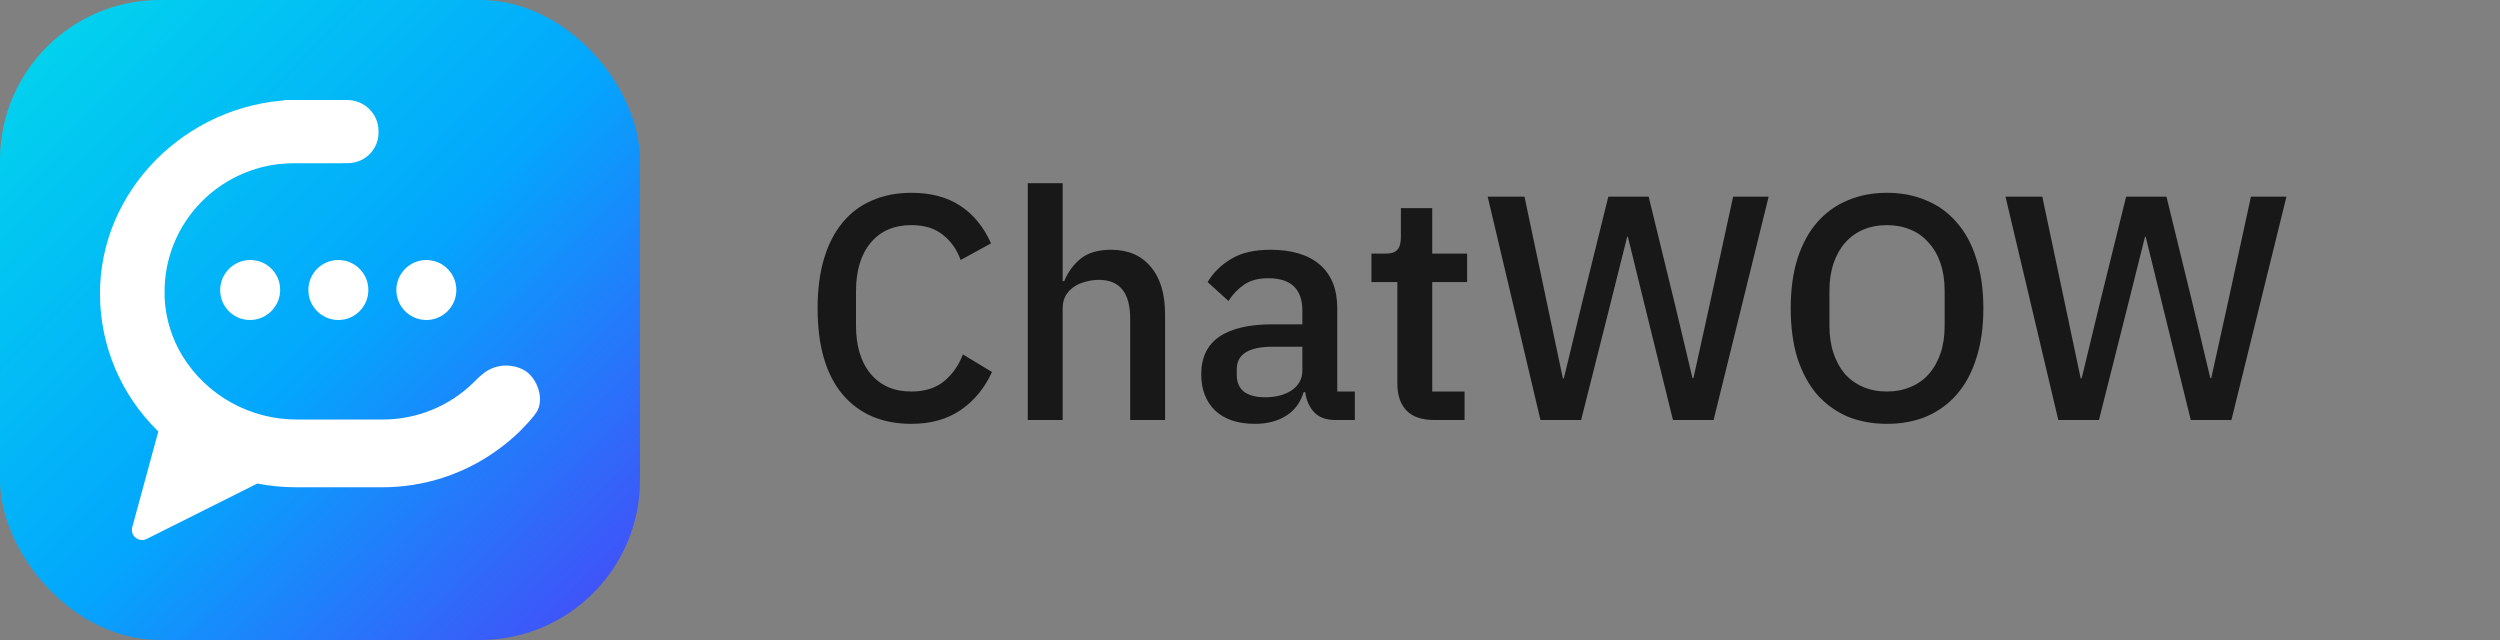
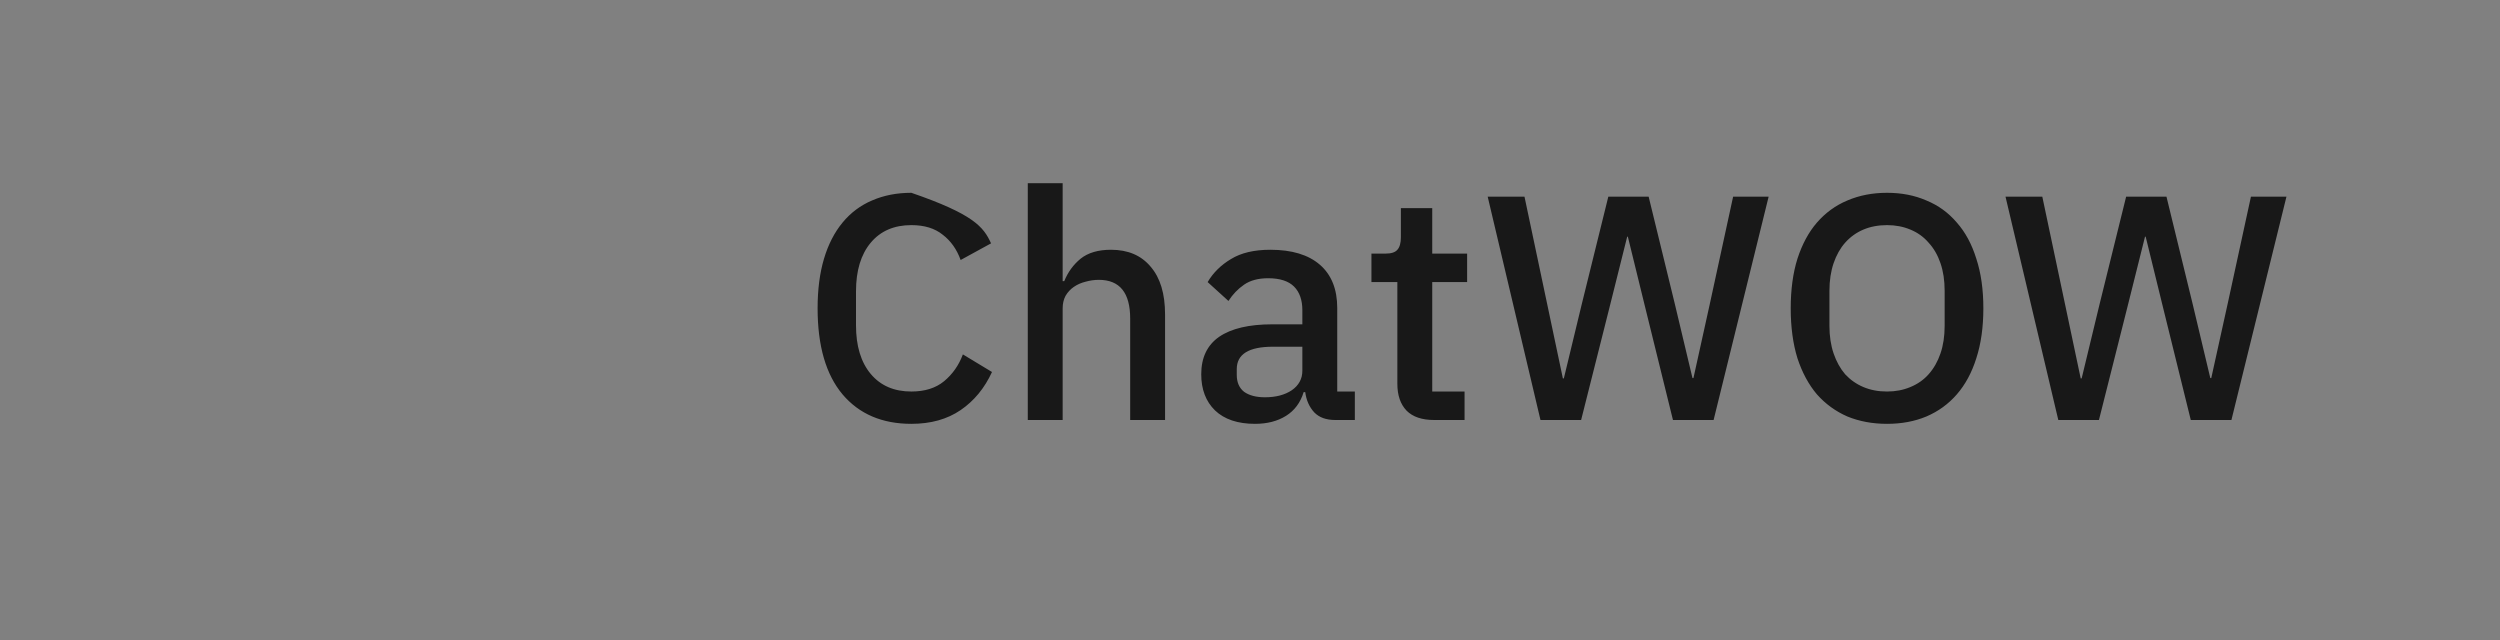
<svg xmlns="http://www.w3.org/2000/svg" width="125" height="32" viewBox="0 0 125 32" fill="none">
  <rect x="0" y="0" width="125" height="32" fill="#808080" stroke="none" />
-   <path d="M45.568 21.192C44.107 21.192 42.96 20.701 42.128 19.72C41.296 18.728 40.88 17.293 40.88 15.416C40.88 14.477 40.987 13.651 41.2 12.936C41.413 12.221 41.723 11.619 42.128 11.128C42.533 10.637 43.024 10.269 43.6 10.024C44.187 9.768 44.843 9.64 45.568 9.64C46.539 9.64 47.349 9.853 48 10.28C48.661 10.707 49.179 11.336 49.552 12.168L48.032 13C47.84 12.467 47.541 12.045 47.136 11.736C46.741 11.416 46.219 11.256 45.568 11.256C44.704 11.256 44.027 11.549 43.536 12.136C43.045 12.723 42.8 13.533 42.8 14.568V16.264C42.8 17.299 43.045 18.109 43.536 18.696C44.027 19.283 44.704 19.576 45.568 19.576C46.24 19.576 46.784 19.405 47.2 19.064C47.627 18.712 47.941 18.264 48.144 17.72L49.6 18.6C49.227 19.411 48.704 20.045 48.032 20.504C47.36 20.963 46.539 21.192 45.568 21.192ZM51.389 9.16H53.133V14.056H53.213C53.394 13.608 53.666 13.235 54.029 12.936C54.402 12.637 54.909 12.488 55.549 12.488C56.402 12.488 57.063 12.771 57.533 13.336C58.013 13.891 58.253 14.685 58.253 15.72V21H56.509V15.928C56.509 14.637 55.986 13.992 54.941 13.992C54.717 13.992 54.493 14.024 54.269 14.088C54.055 14.141 53.863 14.227 53.693 14.344C53.522 14.461 53.383 14.611 53.277 14.792C53.181 14.973 53.133 15.181 53.133 15.416V21H51.389V9.16ZM66.766 21C66.307 21 65.955 20.872 65.71 20.616C65.465 20.349 65.315 20.013 65.262 19.608H65.182C65.022 20.131 64.728 20.525 64.302 20.792C63.875 21.059 63.358 21.192 62.75 21.192C61.886 21.192 61.219 20.968 60.75 20.52C60.291 20.072 60.062 19.469 60.062 18.712C60.062 17.88 60.361 17.256 60.958 16.84C61.566 16.424 62.451 16.216 63.614 16.216H65.118V15.512C65.118 15 64.979 14.605 64.702 14.328C64.424 14.051 63.992 13.912 63.406 13.912C62.915 13.912 62.515 14.019 62.206 14.232C61.897 14.445 61.635 14.717 61.422 15.048L60.382 14.104C60.659 13.635 61.048 13.251 61.55 12.952C62.051 12.643 62.707 12.488 63.518 12.488C64.595 12.488 65.422 12.739 65.998 13.24C66.574 13.741 66.862 14.461 66.862 15.4V19.576H67.742V21H66.766ZM63.246 19.864C63.79 19.864 64.238 19.747 64.59 19.512C64.942 19.267 65.118 18.941 65.118 18.536V17.336H63.646C62.441 17.336 61.838 17.709 61.838 18.456V18.744C61.838 19.117 61.961 19.4 62.206 19.592C62.462 19.773 62.809 19.864 63.246 19.864ZM71.708 21C71.1 21 70.642 20.845 70.332 20.536C70.023 20.216 69.868 19.768 69.868 19.192V14.104H68.572V12.68H69.276C69.564 12.68 69.762 12.616 69.868 12.488C69.986 12.36 70.044 12.152 70.044 11.864V10.408H71.612V12.68H73.356V14.104H71.612V19.576H73.228V21H71.708ZM77.024 21L74.384 9.832H76.224L77.36 15.208L78.144 18.92H78.192L79.088 15.208L80.416 9.832H82.432L83.744 15.208L84.624 18.904H84.672L85.488 15.208L86.656 9.832H88.432L85.68 21H83.648L82.224 15.224L81.392 11.832H81.36L80.512 15.224L79.056 21H77.024ZM94.352 21.192C93.627 21.192 92.966 21.069 92.368 20.824C91.782 20.568 91.275 20.2 90.848 19.72C90.432 19.229 90.107 18.627 89.872 17.912C89.648 17.187 89.536 16.355 89.536 15.416C89.536 14.477 89.648 13.651 89.872 12.936C90.107 12.211 90.432 11.608 90.848 11.128C91.275 10.637 91.782 10.269 92.368 10.024C92.966 9.768 93.627 9.64 94.352 9.64C95.078 9.64 95.734 9.768 96.32 10.024C96.918 10.269 97.424 10.637 97.84 11.128C98.267 11.608 98.592 12.211 98.816 12.936C99.051 13.651 99.168 14.477 99.168 15.416C99.168 16.355 99.051 17.187 98.816 17.912C98.592 18.627 98.267 19.229 97.84 19.72C97.424 20.2 96.918 20.568 96.32 20.824C95.734 21.069 95.078 21.192 94.352 21.192ZM94.352 19.576C94.779 19.576 95.168 19.501 95.52 19.352C95.883 19.203 96.187 18.989 96.432 18.712C96.688 18.424 96.886 18.077 97.024 17.672C97.163 17.267 97.232 16.808 97.232 16.296V14.536C97.232 14.024 97.163 13.565 97.024 13.16C96.886 12.755 96.688 12.413 96.432 12.136C96.187 11.848 95.883 11.629 95.52 11.48C95.168 11.331 94.779 11.256 94.352 11.256C93.915 11.256 93.52 11.331 93.168 11.48C92.816 11.629 92.512 11.848 92.256 12.136C92.011 12.413 91.819 12.755 91.68 13.16C91.542 13.565 91.472 14.024 91.472 14.536V16.296C91.472 16.808 91.542 17.267 91.68 17.672C91.819 18.077 92.011 18.424 92.256 18.712C92.512 18.989 92.816 19.203 93.168 19.352C93.52 19.501 93.915 19.576 94.352 19.576ZM102.915 21L100.275 9.832H102.115L103.251 15.208L104.035 18.92H104.083L104.979 15.208L106.307 9.832H108.323L109.635 15.208L110.515 18.904H110.563L111.379 15.208L112.547 9.832H114.323L111.571 21H109.539L108.115 15.224L107.283 11.832H107.251L106.403 15.224L104.947 21H102.915Z" fill="#181818" />
-   <rect width="32" height="32" rx="8" fill="url(#paint0_linear_325_10216)" />
+   <path d="M45.568 21.192C44.107 21.192 42.96 20.701 42.128 19.72C41.296 18.728 40.88 17.293 40.88 15.416C40.88 14.477 40.987 13.651 41.2 12.936C41.413 12.221 41.723 11.619 42.128 11.128C42.533 10.637 43.024 10.269 43.6 10.024C44.187 9.768 44.843 9.64 45.568 9.64C48.661 10.707 49.179 11.336 49.552 12.168L48.032 13C47.84 12.467 47.541 12.045 47.136 11.736C46.741 11.416 46.219 11.256 45.568 11.256C44.704 11.256 44.027 11.549 43.536 12.136C43.045 12.723 42.8 13.533 42.8 14.568V16.264C42.8 17.299 43.045 18.109 43.536 18.696C44.027 19.283 44.704 19.576 45.568 19.576C46.24 19.576 46.784 19.405 47.2 19.064C47.627 18.712 47.941 18.264 48.144 17.72L49.6 18.6C49.227 19.411 48.704 20.045 48.032 20.504C47.36 20.963 46.539 21.192 45.568 21.192ZM51.389 9.16H53.133V14.056H53.213C53.394 13.608 53.666 13.235 54.029 12.936C54.402 12.637 54.909 12.488 55.549 12.488C56.402 12.488 57.063 12.771 57.533 13.336C58.013 13.891 58.253 14.685 58.253 15.72V21H56.509V15.928C56.509 14.637 55.986 13.992 54.941 13.992C54.717 13.992 54.493 14.024 54.269 14.088C54.055 14.141 53.863 14.227 53.693 14.344C53.522 14.461 53.383 14.611 53.277 14.792C53.181 14.973 53.133 15.181 53.133 15.416V21H51.389V9.16ZM66.766 21C66.307 21 65.955 20.872 65.71 20.616C65.465 20.349 65.315 20.013 65.262 19.608H65.182C65.022 20.131 64.728 20.525 64.302 20.792C63.875 21.059 63.358 21.192 62.75 21.192C61.886 21.192 61.219 20.968 60.75 20.52C60.291 20.072 60.062 19.469 60.062 18.712C60.062 17.88 60.361 17.256 60.958 16.84C61.566 16.424 62.451 16.216 63.614 16.216H65.118V15.512C65.118 15 64.979 14.605 64.702 14.328C64.424 14.051 63.992 13.912 63.406 13.912C62.915 13.912 62.515 14.019 62.206 14.232C61.897 14.445 61.635 14.717 61.422 15.048L60.382 14.104C60.659 13.635 61.048 13.251 61.55 12.952C62.051 12.643 62.707 12.488 63.518 12.488C64.595 12.488 65.422 12.739 65.998 13.24C66.574 13.741 66.862 14.461 66.862 15.4V19.576H67.742V21H66.766ZM63.246 19.864C63.79 19.864 64.238 19.747 64.59 19.512C64.942 19.267 65.118 18.941 65.118 18.536V17.336H63.646C62.441 17.336 61.838 17.709 61.838 18.456V18.744C61.838 19.117 61.961 19.4 62.206 19.592C62.462 19.773 62.809 19.864 63.246 19.864ZM71.708 21C71.1 21 70.642 20.845 70.332 20.536C70.023 20.216 69.868 19.768 69.868 19.192V14.104H68.572V12.68H69.276C69.564 12.68 69.762 12.616 69.868 12.488C69.986 12.36 70.044 12.152 70.044 11.864V10.408H71.612V12.68H73.356V14.104H71.612V19.576H73.228V21H71.708ZM77.024 21L74.384 9.832H76.224L77.36 15.208L78.144 18.92H78.192L79.088 15.208L80.416 9.832H82.432L83.744 15.208L84.624 18.904H84.672L85.488 15.208L86.656 9.832H88.432L85.68 21H83.648L82.224 15.224L81.392 11.832H81.36L80.512 15.224L79.056 21H77.024ZM94.352 21.192C93.627 21.192 92.966 21.069 92.368 20.824C91.782 20.568 91.275 20.2 90.848 19.72C90.432 19.229 90.107 18.627 89.872 17.912C89.648 17.187 89.536 16.355 89.536 15.416C89.536 14.477 89.648 13.651 89.872 12.936C90.107 12.211 90.432 11.608 90.848 11.128C91.275 10.637 91.782 10.269 92.368 10.024C92.966 9.768 93.627 9.64 94.352 9.64C95.078 9.64 95.734 9.768 96.32 10.024C96.918 10.269 97.424 10.637 97.84 11.128C98.267 11.608 98.592 12.211 98.816 12.936C99.051 13.651 99.168 14.477 99.168 15.416C99.168 16.355 99.051 17.187 98.816 17.912C98.592 18.627 98.267 19.229 97.84 19.72C97.424 20.2 96.918 20.568 96.32 20.824C95.734 21.069 95.078 21.192 94.352 21.192ZM94.352 19.576C94.779 19.576 95.168 19.501 95.52 19.352C95.883 19.203 96.187 18.989 96.432 18.712C96.688 18.424 96.886 18.077 97.024 17.672C97.163 17.267 97.232 16.808 97.232 16.296V14.536C97.232 14.024 97.163 13.565 97.024 13.16C96.886 12.755 96.688 12.413 96.432 12.136C96.187 11.848 95.883 11.629 95.52 11.48C95.168 11.331 94.779 11.256 94.352 11.256C93.915 11.256 93.52 11.331 93.168 11.48C92.816 11.629 92.512 11.848 92.256 12.136C92.011 12.413 91.819 12.755 91.68 13.16C91.542 13.565 91.472 14.024 91.472 14.536V16.296C91.472 16.808 91.542 17.267 91.68 17.672C91.819 18.077 92.011 18.424 92.256 18.712C92.512 18.989 92.816 19.203 93.168 19.352C93.52 19.501 93.915 19.576 94.352 19.576ZM102.915 21L100.275 9.832H102.115L103.251 15.208L104.035 18.92H104.083L104.979 15.208L106.307 9.832H108.323L109.635 15.208L110.515 18.904H110.563L111.379 15.208L112.547 9.832H114.323L111.571 21H109.539L108.115 15.224L107.283 11.832H107.251L106.403 15.224L104.947 21H102.915Z" fill="#181818" />
  <g clip-path="url(#clip0_325_10216)">
-     <path d="M26.735 20.732V20.744C26.549 20.98 26.35 21.198 26.142 21.411L25.958 21.596C25.637 21.907 25.294 22.195 24.932 22.457C23.25 23.698 21.208 24.366 19.11 24.363H14.781C14.139 24.363 13.498 24.301 12.868 24.176L7.307 26.96C7.22 26.997 7.124 27.009 7.03 26.995C6.935 26.981 6.847 26.941 6.775 26.88C6.702 26.819 6.648 26.739 6.619 26.65C6.59 26.56 6.586 26.464 6.609 26.373L7.917 21.57L7.869 21.527C6.049 19.735 5.018 17.303 4.999 14.762C4.954 9.526 9.304 5.215 14.566 5C14.7 5 14.832 5 14.966 5H17.357C17.773 5 18.172 5.163 18.466 5.454C18.76 5.745 18.926 6.139 18.926 6.55V6.636C18.926 7.039 18.764 7.426 18.476 7.712C18.188 7.997 17.796 8.158 17.389 8.158H14.705C13.843 8.158 12.99 8.329 12.195 8.66C11.4 8.991 10.681 9.475 10.078 10.085C9.475 10.695 9.001 11.418 8.684 12.211C8.366 13.004 8.212 13.852 8.231 14.705C8.231 14.771 8.231 14.838 8.231 14.904C8.282 15.926 8.588 16.92 9.123 17.797C9.719 18.769 10.559 19.573 11.561 20.13C12.564 20.687 13.694 20.978 14.844 20.976H19.127C20.834 20.979 22.473 20.311 23.683 19.12L23.748 19.056C23.848 18.947 23.957 18.845 24.073 18.753C24.251 18.59 24.46 18.465 24.687 18.383C24.915 18.302 25.157 18.267 25.398 18.279C25.647 18.292 25.891 18.353 26.116 18.459C26.213 18.508 26.306 18.567 26.391 18.635C27.003 19.163 27.216 20.19 26.735 20.732Z" fill="white" />
-     <path d="M12.5 16C13.328 16 14.004 15.328 14.008 14.5C14.013 13.672 13.345 13 12.517 13C11.689 13 11.013 13.672 11.008 14.5C11.004 15.328 11.671 16 12.5 16Z" fill="white" />
    <path d="M16.918 16C17.746 16 18.418 15.328 18.418 14.5C18.418 13.672 17.746 13 16.918 13C16.089 13 15.418 13.672 15.418 14.5C15.418 15.328 16.089 16 16.918 16Z" fill="white" />
-     <path d="M8.14 14.705C8.14 14.771 8.14 14.838 8.14 14.904C8.089 14.512 8.064 14.116 8.063 13.72C8.061 11.782 8.663 9.892 9.783 8.324C10.904 6.757 12.485 5.593 14.298 5C14.428 5 14.556 5 14.686 5H17.01C17.414 5 17.802 5.163 18.088 5.454C18.374 5.745 18.535 6.139 18.535 6.55V6.636C18.535 7.039 18.378 7.426 18.097 7.712C17.817 7.997 17.437 8.158 17.041 8.158H14.432C13.595 8.158 12.765 8.329 11.993 8.66C11.221 8.991 10.521 9.475 9.935 10.085C9.349 10.695 8.889 11.418 8.581 12.211C8.272 13.004 8.123 13.852 8.14 14.705Z" fill="white" />
    <path d="M19.817 14.5C19.818 14.102 19.976 13.721 20.258 13.44C20.539 13.159 20.92 13.001 21.318 13C21.454 13.001 21.59 13.019 21.721 13.056C22.07 13.153 22.372 13.374 22.571 13.677C22.77 13.98 22.853 14.344 22.803 14.703C22.754 15.062 22.577 15.391 22.304 15.63C22.031 15.868 21.681 16 21.318 16C21.25 16 21.182 15.995 21.114 15.986C20.755 15.937 20.426 15.759 20.187 15.486C19.949 15.213 19.817 14.863 19.817 14.5Z" fill="white" />
  </g>
  <defs>
    <linearGradient id="paint0_linear_325_10216" x1="-2.44326e-08" y1="3.5" x2="29.07" y2="31.939" gradientUnits="userSpaceOnUse">
      <stop stop-color="#02D3ED" />
      <stop offset="0.52" stop-color="#03A7FD" />
      <stop offset="1" stop-color="#434FF8" />
    </linearGradient>
    <clipPath id="clip0_325_10216">
-       <rect width="22" height="22" fill="white" transform="translate(5 5)" />
-     </clipPath>
+       </clipPath>
  </defs>
</svg>